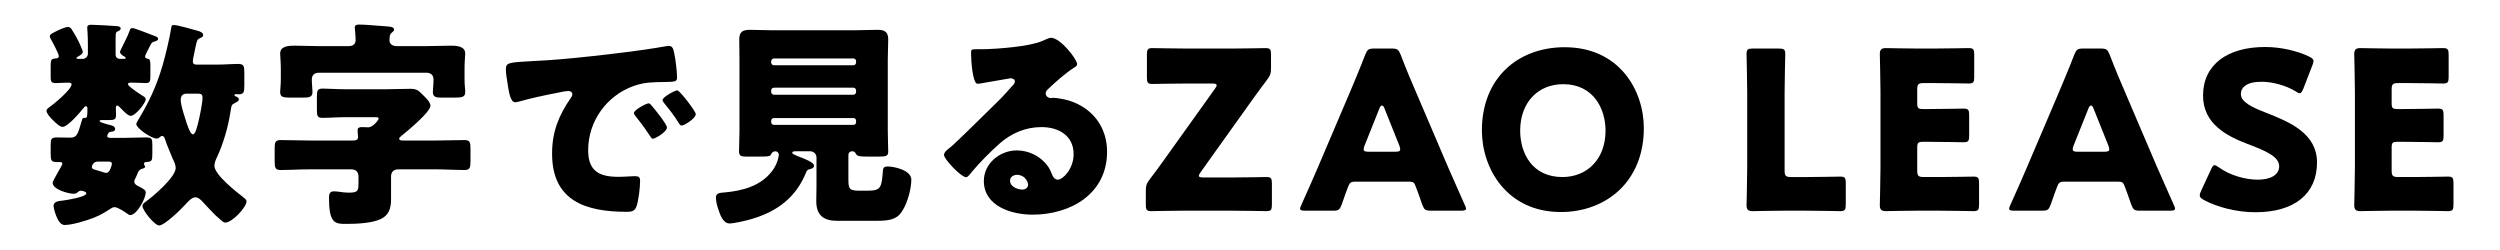
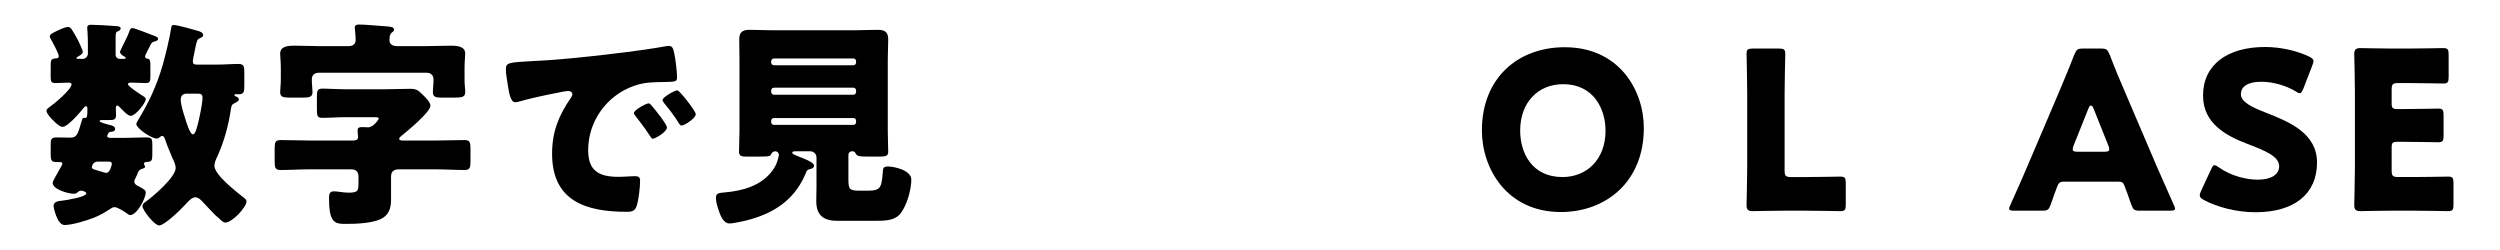
<svg xmlns="http://www.w3.org/2000/svg" id="b" viewBox="0 0 500 50">
  <defs>
    <style>.d{fill:none;}</style>
  </defs>
  <g id="c">
    <g>
      <g>
        <path d="M16.521,11.775c.572,0,1.056-.439,1.056-1.056v-1.717c0-2.024-.132-3.344-.132-3.477,0-.483,.352-.571,.792-.571,.924,0,3.96,.176,5.017,.264,.308,.044,.88,.044,.88,.484,0,.308-.352,.483-.616,.572-.352,.176-.396,.352-.396,1.452v3.212c0,.484,.352,.836,.836,.836h.88c.176,0,.308-.088,.308-.176,0-.176-.353-.352-.528-.44-.22-.132-.616-.439-.616-.792,0-.132,.484-1.1,.836-1.804,.176-.353,.308-.616,.704-1.452,.132-.309,.264-.704,.396-1.013,.088-.264,.176-.483,.616-.483,.308,0,3.696,1.319,4.269,1.54,.352,.132,.792,.264,.792,.616,0,.352-.484,.483-.836,.571-.44,.133-.484,.265-.792,.881l-.572,1.1c-.088,.221-.396,.748-.396,.969,0,.396,.264,.396,.66,.483,.352,.088,.396,.66,.396,1.276v2.2c0,1.013-.088,1.364-.924,1.364-.924,0-1.848-.088-2.729-.088-.396,0-.836,0-.836,.308,0,.44,2.464,2.024,2.948,2.333,.352,.22,.616,.352,.616,.66,0,.792-2.068,3.345-2.993,3.345-.616,0-1.628-1.145-2.112-1.629-.132-.132-.396-.439-.616-.439-.22,0-.264,.352-.264,.571,0,.44,.044,.881,.044,1.32,0,.925-.396,1.013-1.364,1.013h-1.452c-.132,0-.484,0-.484,.22,0,.264,1.672,.66,1.98,.748,.44,.088,1.145,.264,1.145,.836,0,.221-.22,.528-.749,.528-.704,0-.836,.792-.836,.88,0,.309,.396,.353,.616,.353h2.816c1.452,0,2.904-.088,4.356-.088,1.144,0,1.232,.308,1.232,1.496v1.76c0,1.452-.088,1.584-1.276,1.673-.22,0-.396,.132-.396,.352,0,.088,.044,.176,.088,.265,.044,.088,.132,.22,.132,.308,0,.308-.396,.352-.66,.44-.836,.264-.792,1.012-1.232,1.804-.132,.22-.264,.484-.264,.748,0,.528,.572,.792,1.012,1.013,1.012,.527,1.276,.748,1.276,1.144,0,1.188-1.76,4.533-3.125,4.533-.176,0-.352-.132-.528-.265-.572-.396-1.936-1.32-2.552-1.32-.352,0-.572,.133-.836,.309-1.144,.748-2.024,1.276-3.345,1.804-1.452,.572-4.312,1.452-5.853,1.452-1.497,0-2.201-3.564-2.201-3.784,0-.968,1.101-1.012,1.849-1.1,.704-.089,4.708-.704,4.708-1.452,0-.309-.748-.528-1.056-.528-.352,0-.572,.22-.836,.439-.132,.133-.44,.177-.616,.177-1.056,0-4.225-.837-4.225-2.201,0-.264,.792-1.628,1.232-2.42,.132-.22,.264-.44,.308-.528,.132-.22,.396-.66,.396-.88,0-.308-.308-.308-.572-.308h-.528c-1.144,0-1.232-.353-1.232-1.761v-1.672c0-1.101,.088-1.496,1.232-1.496,.924,0,1.805,.044,2.729,.044,1.32,0,1.496-.837,2.156-3.037,.308-1.1,.264-.836,.836-.924,.308-.044,.396-.176,.396-1.716,0-.177,0-.616-.264-.616-.22,0-.44,.264-.572,.439-.616,.792-3.125,3.697-4.092,3.697-.264,0-.484-.089-.924-.396-.264-.176-2.333-1.98-2.333-2.816,0-.308,.264-.484,.484-.66,.924-.616,4.533-3.608,4.533-4.62,0-.353-.484-.353-.792-.353-.792,0-1.584,.088-2.42,.088-.88,0-.968-.352-.968-1.276v-2.112c0-1.275,.088-1.452,.968-1.54,.308,0,.66-.088,.66-.439,0-.528-1.32-2.949-1.672-3.564-.044-.089-.132-.265-.132-.396,0-.396,.308-.528,.968-.88,.66-.353,2.068-1.013,2.641-1.013,.352,0,.528,.132,.748,.44,.484,.748,.924,1.496,1.32,2.288,.044,.088,.088,.22,.176,.353,.264,.616,.748,1.628,.748,1.892,0,.44-.572,.704-.924,.925-.088,.044-.352,.176-.352,.308s.22,.176,.352,.176h.88Zm2.993,20.551c-.924,0-1.145,.925-1.145,1.101,0,.353,.352,.44,.968,.616,.264,.088,.616,.176,.88,.264,.308,.088,.704,.265,1.056,.265,.749,0,1.101-1.673,1.101-1.761,0-.439-.308-.484-.66-.484h-2.2ZM43.365,12.92c1.541,0,3.037-.132,4.269-.132,1.145,0,1.232,.439,1.232,1.804v2.465c0,1.408-.088,1.804-1.232,1.804-.132,0-.264-.044-.352-.044-.132,0-.396,.044-.396,.221,0,.176,.308,.264,.44,.308,.22,.088,.44,.264,.44,.528,0,.352-.396,.528-.66,.66-.836,.396-.792,.483-1.012,1.848-.484,3.081-1.364,6.117-2.64,8.934-.264,.528-.572,1.232-.572,1.849,0,1.804,4.444,5.236,5.897,6.381,.22,.176,.528,.396,.528,.704,0,1.188-2.86,4.269-4.269,4.269-.44,0-1.1-.748-1.672-1.232-.132-.088-.264-.22-.352-.308-.836-.837-1.628-1.717-2.464-2.597-.352-.396-.88-.924-1.496-.924-.748,0-1.584,1.012-2.068,1.54-.792,.88-4.092,4.093-5.149,4.093-.924,0-3.344-3.037-3.344-3.873,0-.44,.396-.704,.704-.924,1.496-1.057,5.941-4.885,5.941-6.689,0-.616-.308-1.32-.616-1.892-.044-.177-.132-.309-.176-.44-.396-1.012-.968-2.244-1.276-3.257-.088-.264-.264-.836-.616-.836-.22,0-.396,.176-.572,.309-.132,.132-.308,.22-.528,.22-1.1,0-4.092-2.068-4.092-2.904,0-.176,.22-.528,.308-.704,2.201-3.608,3.741-6.909,4.929-10.958,.572-1.98,1.408-5.412,1.716-7.393,.088-.44,.044-.748,.572-.748,.748,0,3.741,.88,4.708,1.144,.396,.088,1.145,.353,1.145,.881,0,.308-.353,.483-.572,.571-.616,.265-.66,.396-.968,1.805-.132,.528-.22,1.232-.44,2.156-.044,.22-.088,.484-.088,.66,0,.572,.264,.704,.836,.704h3.96Zm-6.029,5.809c-.792,0-1.188,.44-1.188,1.232,0,1.012,.572,2.729,.88,3.696,.22,.748,.968,3.213,1.541,3.213,.528,0,.836-1.408,1.144-2.641,.264-1.145,.792-3.564,.792-4.709,0-.66-.352-.792-.924-.792h-2.244Z" />
        <path d="M78.211,39.939c0,1.673-.44,3.125-2.068,3.873-1.76,.836-4.841,.968-6.821,.968-1.276,0-2.245,0-2.816-.924-.484-.748-.704-2.024-.704-4.312,0-.704,.132-1.276,.968-1.276,.264,0,.792,.044,1.056,.088,.572,.088,1.276,.176,1.848,.176,2.024,0,2.024-.352,2.024-2.288v-.924c0-.925-.484-1.452-1.452-1.452h-8.361c-1.936,0-3.873,.132-5.809,.132-1.056,0-1.144-.528-1.144-1.805v-2.376c0-1.32,.088-1.805,1.188-1.805,1.937,0,3.829,.088,5.765,.088h8.625c.396,0,1.1,0,1.1-.659,0-.177-.088-1.057-.088-1.408,0-.528,.396-.616,.88-.616,.352,0,1.056,.044,1.232,.044,1.056,0,2.112-1.585,2.112-1.717,0-.308-.396-.308-.616-.308h-6.117c-1.541,0-3.081,.132-4.533,.132-1.012,0-1.1-.396-1.1-1.716v-2.465c0-1.232,.088-1.672,1.144-1.672,1.232,0,2.816,.132,4.489,.132h8.185c1.584,0,3.212-.088,4.841-.088,1.276,0,1.628,.308,2.508,1.188,.528,.527,1.54,1.452,1.54,2.2,0,1.275-4.665,5.104-5.809,6.028-.176,.132-.44,.353-.44,.572,0,.352,.528,.352,.749,.352h6.601c1.893,0,3.785-.088,5.721-.088,1.101,0,1.188,.484,1.188,1.805v2.376c0,1.276-.088,1.805-1.144,1.805-1.937,0-3.873-.132-5.765-.132h-7.437c-.968,0-1.54,.439-1.54,1.452v4.62Zm7.085-30.716c1.628,0,3.212-.088,4.841-.088,1.1,0,2.904,.044,2.904,1.584,0,.352-.132,1.628-.132,2.992v2.288c0,.528,.044,1.057,.088,1.585,.044,.264,.044,.571,.044,.836,0,.968-.572,1.1-2.156,1.1h-2.685c-.924,0-1.628-.088-1.628-1.1,0-.572,.132-1.54,.132-2.333v-.22c0-.836-.572-1.32-1.364-1.32h-21.563c-.836,0-1.408,.44-1.408,1.32v.265c0,.748,.132,1.628,.132,2.288,0,.968-.66,1.1-1.76,1.1h-2.816c-1.276,0-1.892-.132-1.892-1.1,0-.572,.132-1.496,.132-2.421v-2.288c0-1.232-.132-2.685-.132-2.992,0-1.54,1.76-1.584,2.904-1.584,1.584,0,3.212,.088,4.841,.088h5.985c1.056,0,1.364-.66,1.364-1.145,0-.572-.044-1.056-.088-1.628-.044-.396-.088-.792-.088-.925,0-.571,.484-.615,.924-.615,1.1,0,3.477,.22,4.708,.308,1.232,.088,2.244,.088,2.244,.704,0,.264-.264,.44-.484,.616-.44,.352-.44,1.012-.44,1.54,0,.704,.572,1.145,1.452,1.145h5.941Z" />
        <path d="M101.176,13.888c0-1.364,.484-1.408,5.325-1.672,.88-.044,1.893-.088,3.125-.176,5.545-.353,18.307-1.805,23.675-2.816,.176-.044,.308-.044,.44-.044,.792,0,.924,.615,1.1,1.452,.264,1.144,.572,3.74,.572,4.885,0,.836-.484,.836-2.376,.88-2.333,.044-4.049,0-6.293,.792-5.413,1.937-9.109,7.041-9.109,12.85,0,4.181,2.2,5.325,6.073,5.325,1.1,0,2.552-.132,3.168-.132,.836,0,1.144,.132,1.144,.968,0,1.276-.308,4.005-.748,5.148-.352,.881-.968,1.013-1.892,1.013-8.141,0-14.962-2.112-14.962-11.618,0-4.4,1.32-7.657,3.785-11.222,.132-.22,.264-.396,.264-.66,0-.396-.308-.66-.792-.66-.572,0-1.76,.265-2.376,.396-2.333,.44-5.369,1.101-7.657,1.761-.176,.044-.44,.088-.616,.088-.924,0-1.232-1.98-1.452-3.345-.22-1.496-.396-2.332-.396-3.213Zm29.22,7.306c.572,.66,2.992,3.652,2.992,4.312,0,.88-2.376,2.244-2.816,2.244-.22,0-.308-.132-.88-1.012-.836-1.276-1.716-2.421-2.685-3.653-.176-.22-.22-.352-.22-.483,0-.616,2.464-1.937,2.948-1.937,.22,0,.484,.308,.66,.528Zm8.757,1.628c0,.88-2.333,2.288-2.816,2.288-.308,0-.528-.396-.66-.616-.836-1.364-1.804-2.596-2.816-3.828-.132-.176-.352-.44-.352-.66,0-.572,2.42-1.937,2.948-1.937,.484,0,3.697,4.181,3.697,4.753Z" />
        <path d="M150.14,43.856c-.88,.264-3.389,.836-4.225,.836-1.364,0-1.937-1.893-2.289-2.948-.22-.616-.44-1.54-.44-2.2,0-.925,.66-.969,1.716-1.057,3.564-.308,7.261-1.276,9.549-4.312,1.1-1.452,1.32-3.036,1.32-3.212,0-.396-.308-.704-.704-.704-.484,0-.748,.352-.836,.571-.176,.484-.748,.484-2.552,.484h-2.596c-.792,0-1.276-.132-1.276-1.012,0-1.101,.088-2.729,.088-4.225V11.908c0-1.364-.044-2.685-.044-4.049,0-1.496,.704-1.893,2.112-1.893,1.496,0,2.993,.088,4.489,.088h16.59c1.452,0,2.948-.088,4.445-.088,1.32,0,2.156,.309,2.156,1.893,0,1.364-.088,2.685-.088,4.049v14.17c0,1.54,.088,3.124,.088,4.225,0,.924-.44,1.012-1.892,1.012h-2.112c-1.584,0-2.157-.044-2.42-.484-.176-.308-.308-.571-.704-.571h-.132c-.396,0-.704,.308-.704,.704v4.796c0,1.98,.132,2.377,2.156,2.377h1.76c2.641,0,2.729-.704,2.993-4.049,.044-.616,.352-.792,.968-.792,1.188,0,4.708,.704,4.708,2.641,0,2.023-.968,5.5-2.376,6.997-1.144,1.231-3.168,1.231-4.929,1.231h-7.525c-2.641,0-4.181-1.056-4.181-3.916,0-.66,.044-2.156,.044-2.948v-5.81c0-.66-.528-1.231-1.232-1.231h-3.037c-.176,0-.572,0-.572,.308,0,.22,.528,.44,1.188,.704,1.144,.44,3.168,1.188,3.168,1.849,0,.527-.616,.66-1.012,.748-.264,.088-.396,.22-.528,.483-2.024,5.149-5.896,8.01-11.133,9.506Zm4.092-31.377c0,.309,.22,.572,.572,.572h15.886c.308,0,.528-.264,.528-.572v-.22c0-.308-.22-.572-.528-.572h-15.886c-.308,0-.572,.265-.572,.572v.22Zm0,5.897c0,.308,.264,.572,.572,.572h15.886c.308,0,.528-.265,.528-.572v-.265c0-.308-.22-.571-.528-.571h-15.886c-.352,0-.572,.264-.572,.571v.265Zm0,6.028c0,.353,.264,.572,.572,.572h15.886c.308,0,.528-.22,.528-.572v-.22c0-.353-.22-.572-.528-.572h-15.886c-.352,0-.572,.22-.572,.572v.22Z" />
-         <path d="M215.431,12.832c0,.264-.264,.484-.484,.616-1.848,1.144-3.829,2.948-5.413,4.444-.22,.22-.396,.484-.396,.792,0,.528,.484,.924,1.012,.924,.132,0,.308-.044,.484-.044,.66,0,2.2,.265,3.08,.528,4.753,1.452,7.701,5.281,7.701,10.254,0,8.405-7.261,12.586-14.918,12.586-4.137,0-9.726-1.673-9.726-6.733,0-3.521,3.212-6.117,6.601-6.117,2.288,0,4.489,1.057,5.941,2.816,.66,.836,.792,1.276,1.188,2.2,.176,.44,.572,.837,1.056,.837,1.056,0,3.168-2.201,3.168-5.105,0-3.74-3.036-5.412-6.425-5.412-3.212,0-6.073,1.231-8.493,3.389-1.584,1.408-4.093,3.916-5.413,5.544-.616,.792-.968,1.101-1.144,1.101-1.012,0-4.444-3.608-4.444-4.444,0-.528,.44-.925,1.364-1.629,1.101-.88,8.405-8.141,9.946-9.637,.836-.837,1.496-1.629,2.244-2.465,.308-.308,.616-.572,.616-1.012,0-.528-.704-.616-.88-.616-.132,0-4.929,.88-6.073,1.056-.176,.044-.352,.044-.528,.044-1.012,0-1.276-4.973-1.276-5.809v-.439c0-.66,.132-.66,1.408-.66h1.012c2.86-.045,9.153-.528,11.662-1.585,1.1-.483,1.584-.704,1.892-.704,1.893,0,5.237,4.312,5.237,5.281Zm-12.014,22.135c-.704,0-1.408,.396-1.408,1.188,0,1.188,1.496,1.76,2.508,1.76,.572,0,1.1-.396,1.1-.968,0-.616-.66-1.98-2.2-1.98Z" />
-         <path d="M246.458,35.495c2.068,0,6.513-.088,6.821-.088,.924,0,1.1,.264,1.1,1.276v4.269c0,1.012-.176,1.276-1.1,1.276-.308,0-4.752-.089-6.821-.089h-9.813c-2.024,0-6.073,.089-6.381,.089-.924,0-1.101-.265-1.101-1.276v-2.685c0-1.101,.132-1.54,.792-2.42,.924-1.188,1.76-2.333,2.64-3.565l10.386-14.521c.22-.309,.352-.572,.352-.704,0-.265-.308-.353-.924-.353h-5.104c-2.068,0-6.513,.088-6.821,.088-.924,0-1.1-.264-1.1-1.275v-4.621c0-1.012,.176-1.276,1.1-1.276,.308,0,4.753,.088,6.821,.088h9.417c2.024,0,6.073-.088,6.381-.088,.924,0,1.101,.265,1.101,1.276v2.685c0,1.056-.132,1.496-.792,2.376-.88,1.145-1.672,2.244-2.728,3.696l-10.562,14.787c-.22,.308-.352,.571-.352,.703,0,.265,.308,.353,.924,.353h5.765Z" />
-         <path d="M270.934,36.331c-.704,0-1.012,.22-1.276,.925-.308,.836-.66,1.672-1.32,3.652-.396,1.056-.616,1.231-1.76,1.231h-5.545c-.704,0-1.012-.088-1.012-.439,0-.176,.088-.396,.264-.748,1.628-3.652,2.508-5.633,3.256-7.394l6.469-15.182c.836-2.024,1.892-4.445,3.036-7.438,.44-1.056,.66-1.232,1.804-1.232h3.477c1.144,0,1.364,.177,1.804,1.232,1.145,2.992,2.2,5.501,2.993,7.305l6.469,15.139c.836,1.937,1.716,3.917,3.345,7.569,.176,.352,.264,.572,.264,.748,0,.352-.308,.439-1.012,.439h-5.984c-1.145,0-1.364-.176-1.761-1.231-.66-1.98-1.012-2.816-1.32-3.652-.264-.749-.484-.925-1.276-.925h-10.914Zm1.98-7.217c-.132,.308-.176,.572-.176,.748,0,.396,.308,.484,1.012,.484h5.281c.704,0,1.012-.088,1.012-.484,0-.176-.044-.44-.176-.748l-2.993-7.481c-.132-.352-.308-.527-.484-.527-.176,0-.352,.176-.484,.527l-2.992,7.481Z" />
        <path d="M328.766,25.638c0,10.737-7.613,16.767-16.59,16.767-10.782,0-15.798-8.67-15.798-16.326,0-10.474,7.217-16.635,16.546-16.635,10.914,0,15.842,8.581,15.842,16.194Zm-24.731,.484c0,4.488,2.376,9.285,8.449,9.285,4.885,0,8.625-3.521,8.625-9.285,0-4.356-2.42-9.286-8.449-9.286-5.148,0-8.625,3.741-8.625,9.286Z" />
        <path d="M356.746,42.14c-2.024,0-5.897,.089-6.205,.089-.924,0-1.232-.309-1.232-1.232,0-.309,.132-5.193,.132-7.525v-14.962c0-2.332-.132-7.394-.132-7.701,0-.924,.264-1.101,1.276-1.101h5.192c1.012,0,1.276,.177,1.276,1.101,0,.308-.132,5.369-.132,7.701v15.578c0,1.101,.22,1.32,1.32,1.32h2.992c2.068,0,6.513-.088,6.821-.088,.924,0,1.1,.264,1.1,1.276v4.356c0,1.012-.176,1.276-1.1,1.276-.308,0-4.752-.089-6.821-.089h-4.489Z" />
-         <path d="M387.89,35.407c2.068,0,6.513-.088,6.821-.088,.924,0,1.1,.264,1.1,1.276v4.356c0,1.012-.176,1.276-1.1,1.276-.308,0-4.752-.089-6.821-.089h-4.489c-2.024,0-5.897,.089-6.205,.089-.924,0-1.232-.309-1.232-1.232,0-.309,.132-5.193,.132-7.525v-15.094c0-2.333-.132-7.218-.132-7.525,0-.924,.308-1.232,1.232-1.232,.308,0,4.181,.088,6.205,.088h3.521c2.068,0,6.513-.088,6.821-.088,.924,0,1.1,.265,1.1,1.276v4.532c0,1.013-.176,1.276-1.1,1.276-.308,0-4.753-.088-6.821-.088h-2.156c-1.1,0-1.32,.22-1.32,1.32v2.685c0,1.012,.176,1.188,1.188,1.188h1.276c2.068,0,6.513-.089,6.821-.089,.924,0,1.1,.265,1.1,1.276v4.181c0,1.013-.176,1.276-1.1,1.276-.308,0-4.753-.088-6.821-.088h-1.276c-1.012,0-1.188,.176-1.188,1.188v4.532c0,1.101,.22,1.32,1.32,1.32h3.125Z" />
        <path d="M412.74,36.331c-.704,0-1.012,.22-1.276,.925-.308,.836-.66,1.672-1.32,3.652-.396,1.056-.616,1.231-1.76,1.231h-5.545c-.704,0-1.012-.088-1.012-.439,0-.176,.088-.396,.264-.748,1.628-3.652,2.508-5.633,3.256-7.394l6.469-15.182c.836-2.024,1.893-4.445,3.037-7.438,.44-1.056,.66-1.232,1.804-1.232h3.477c1.144,0,1.364,.177,1.804,1.232,1.144,2.992,2.201,5.501,2.993,7.305l6.469,15.139c.836,1.937,1.716,3.917,3.345,7.569,.176,.352,.264,.572,.264,.748,0,.352-.308,.439-1.012,.439h-5.985c-1.144,0-1.364-.176-1.76-1.231-.66-1.98-1.012-2.816-1.32-3.652-.264-.749-.484-.925-1.276-.925h-10.914Zm1.98-7.217c-.132,.308-.176,.572-.176,.748,0,.396,.308,.484,1.012,.484h5.281c.704,0,1.012-.088,1.012-.484,0-.176-.044-.44-.176-.748l-2.992-7.481c-.132-.352-.308-.527-.484-.527-.176,0-.352,.176-.484,.527l-2.992,7.481Z" />
        <path d="M463.403,32.503c0,6.249-4.489,9.945-12.322,9.945-3.74,0-7.613-1.013-10.253-2.421-.616-.352-.88-.571-.88-.968,0-.22,.088-.484,.264-.88l1.98-4.269c.264-.572,.44-.88,.704-.88,.22,0,.484,.176,.88,.439,2.244,1.628,5.325,2.465,7.789,2.465,2.64,0,4.269-1.013,4.269-2.685,0-1.937-2.685-3.081-6.293-4.444-4.137-1.585-8.933-4.005-8.933-9.682,0-6.205,4.885-9.726,12.41-9.726,3.168,0,6.469,.792,8.757,1.893,.616,.308,.924,.527,.924,.924,0,.22-.088,.484-.22,.836l-1.804,4.665c-.264,.616-.44,.924-.748,.924-.22,0-.44-.132-.836-.396-1.892-1.144-4.533-1.892-6.777-1.892-3.037,0-4.137,1.144-4.137,2.464,0,1.629,2.333,2.685,5.061,3.741,4.708,1.848,10.166,4.136,10.166,9.945Z" />
-         <path d="M482.775,35.407c2.068,0,6.513-.088,6.821-.088,.924,0,1.101,.264,1.101,1.276v4.356c0,1.012-.176,1.276-1.101,1.276-.308,0-4.752-.089-6.821-.089h-4.489c-2.024,0-5.896,.089-6.205,.089-.924,0-1.232-.309-1.232-1.232,0-.309,.132-5.193,.132-7.525v-15.094c0-2.333-.132-7.218-.132-7.525,0-.924,.308-1.232,1.232-1.232,.308,0,4.18,.088,6.205,.088h3.521c2.068,0,6.513-.088,6.821-.088,.924,0,1.1,.265,1.1,1.276v4.532c0,1.013-.176,1.276-1.1,1.276-.308,0-4.753-.088-6.821-.088h-2.156c-1.1,0-1.32,.22-1.32,1.32v2.685c0,1.012,.176,1.188,1.188,1.188h1.276c2.068,0,6.513-.089,6.821-.089,.924,0,1.1,.265,1.1,1.276v4.181c0,1.013-.176,1.276-1.1,1.276-.308,0-4.753-.088-6.821-.088h-1.276c-1.012,0-1.188,.176-1.188,1.188v4.532c0,1.101,.22,1.32,1.32,1.32h3.125Z" />
+         <path d="M482.775,35.407c2.068,0,6.513-.088,6.821-.088,.924,0,1.101,.264,1.101,1.276v4.356c0,1.012-.176,1.276-1.101,1.276-.308,0-4.752-.089-6.821-.089h-4.489c-2.024,0-5.896,.089-6.205,.089-.924,0-1.232-.309-1.232-1.232,0-.309,.132-5.193,.132-7.525v-15.094c0-2.333-.132-7.218-.132-7.525,0-.924,.308-1.232,1.232-1.232,.308,0,4.18,.088,6.205,.088h3.521c2.068,0,6.513-.088,6.821-.088,.924,0,1.1,.265,1.1,1.276v4.532c0,1.013-.176,1.276-1.1,1.276-.308,0-4.753-.088-6.821-.088h-2.156c-1.1,0-1.32,.22-1.32,1.32v2.685c0,1.012,.176,1.188,1.188,1.188h1.276c2.068,0,6.513-.089,6.821-.089,.924,0,1.1,.265,1.1,1.276v4.181c0,1.013-.176,1.276-1.1,1.276-.308,0-4.753-.088-6.821-.088h-1.276c-1.012,0-1.188,.176-1.188,1.188v4.532c0,1.101,.22,1.32,1.32,1.32h3.125" />
      </g>
      <rect class="d" width="500" height="50" />
    </g>
  </g>
</svg>